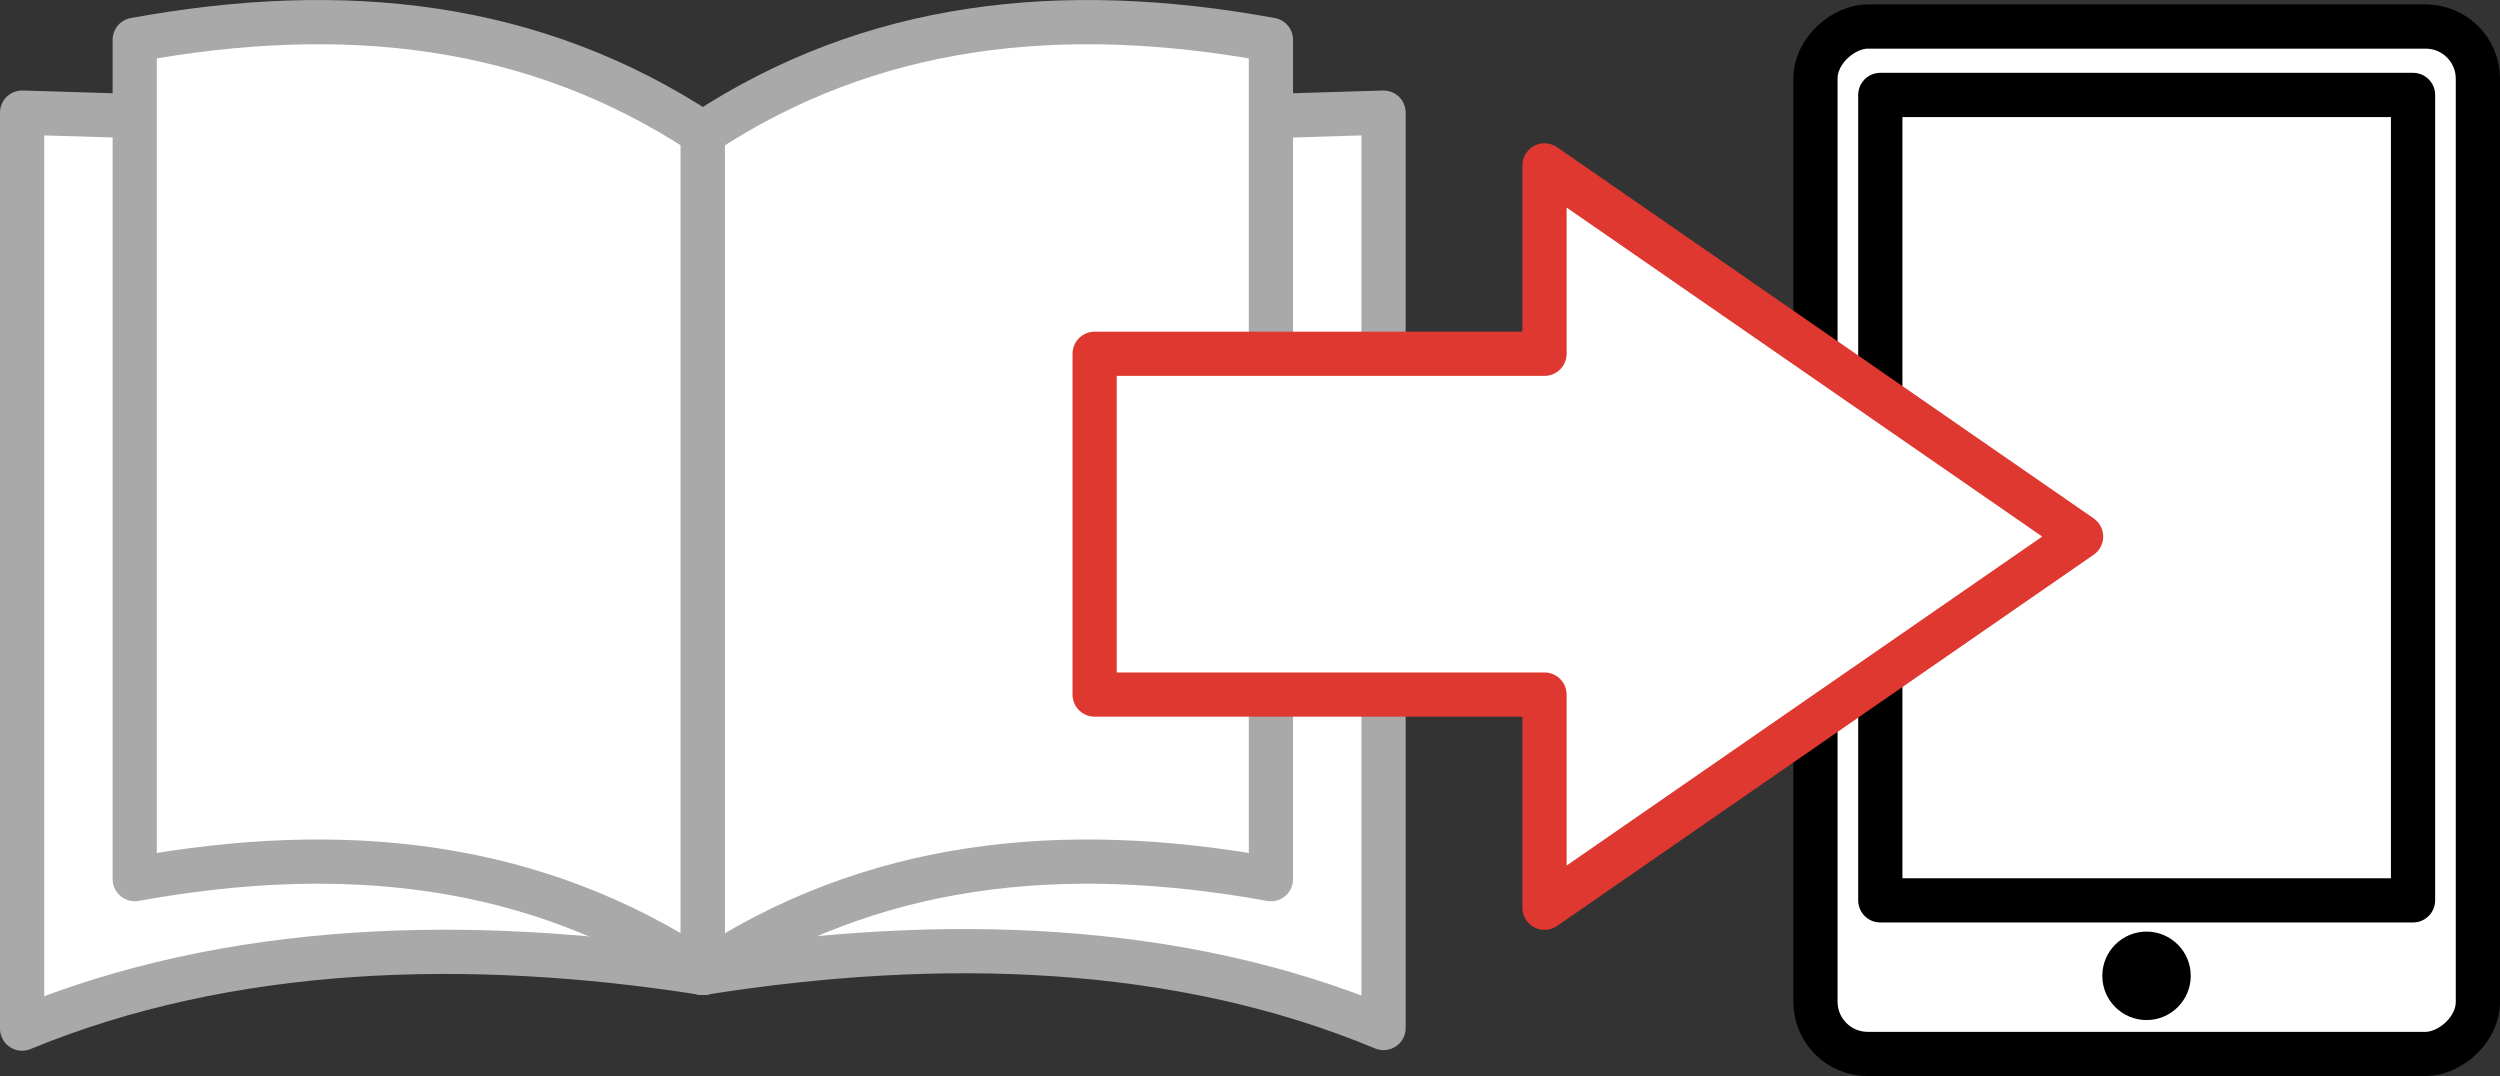
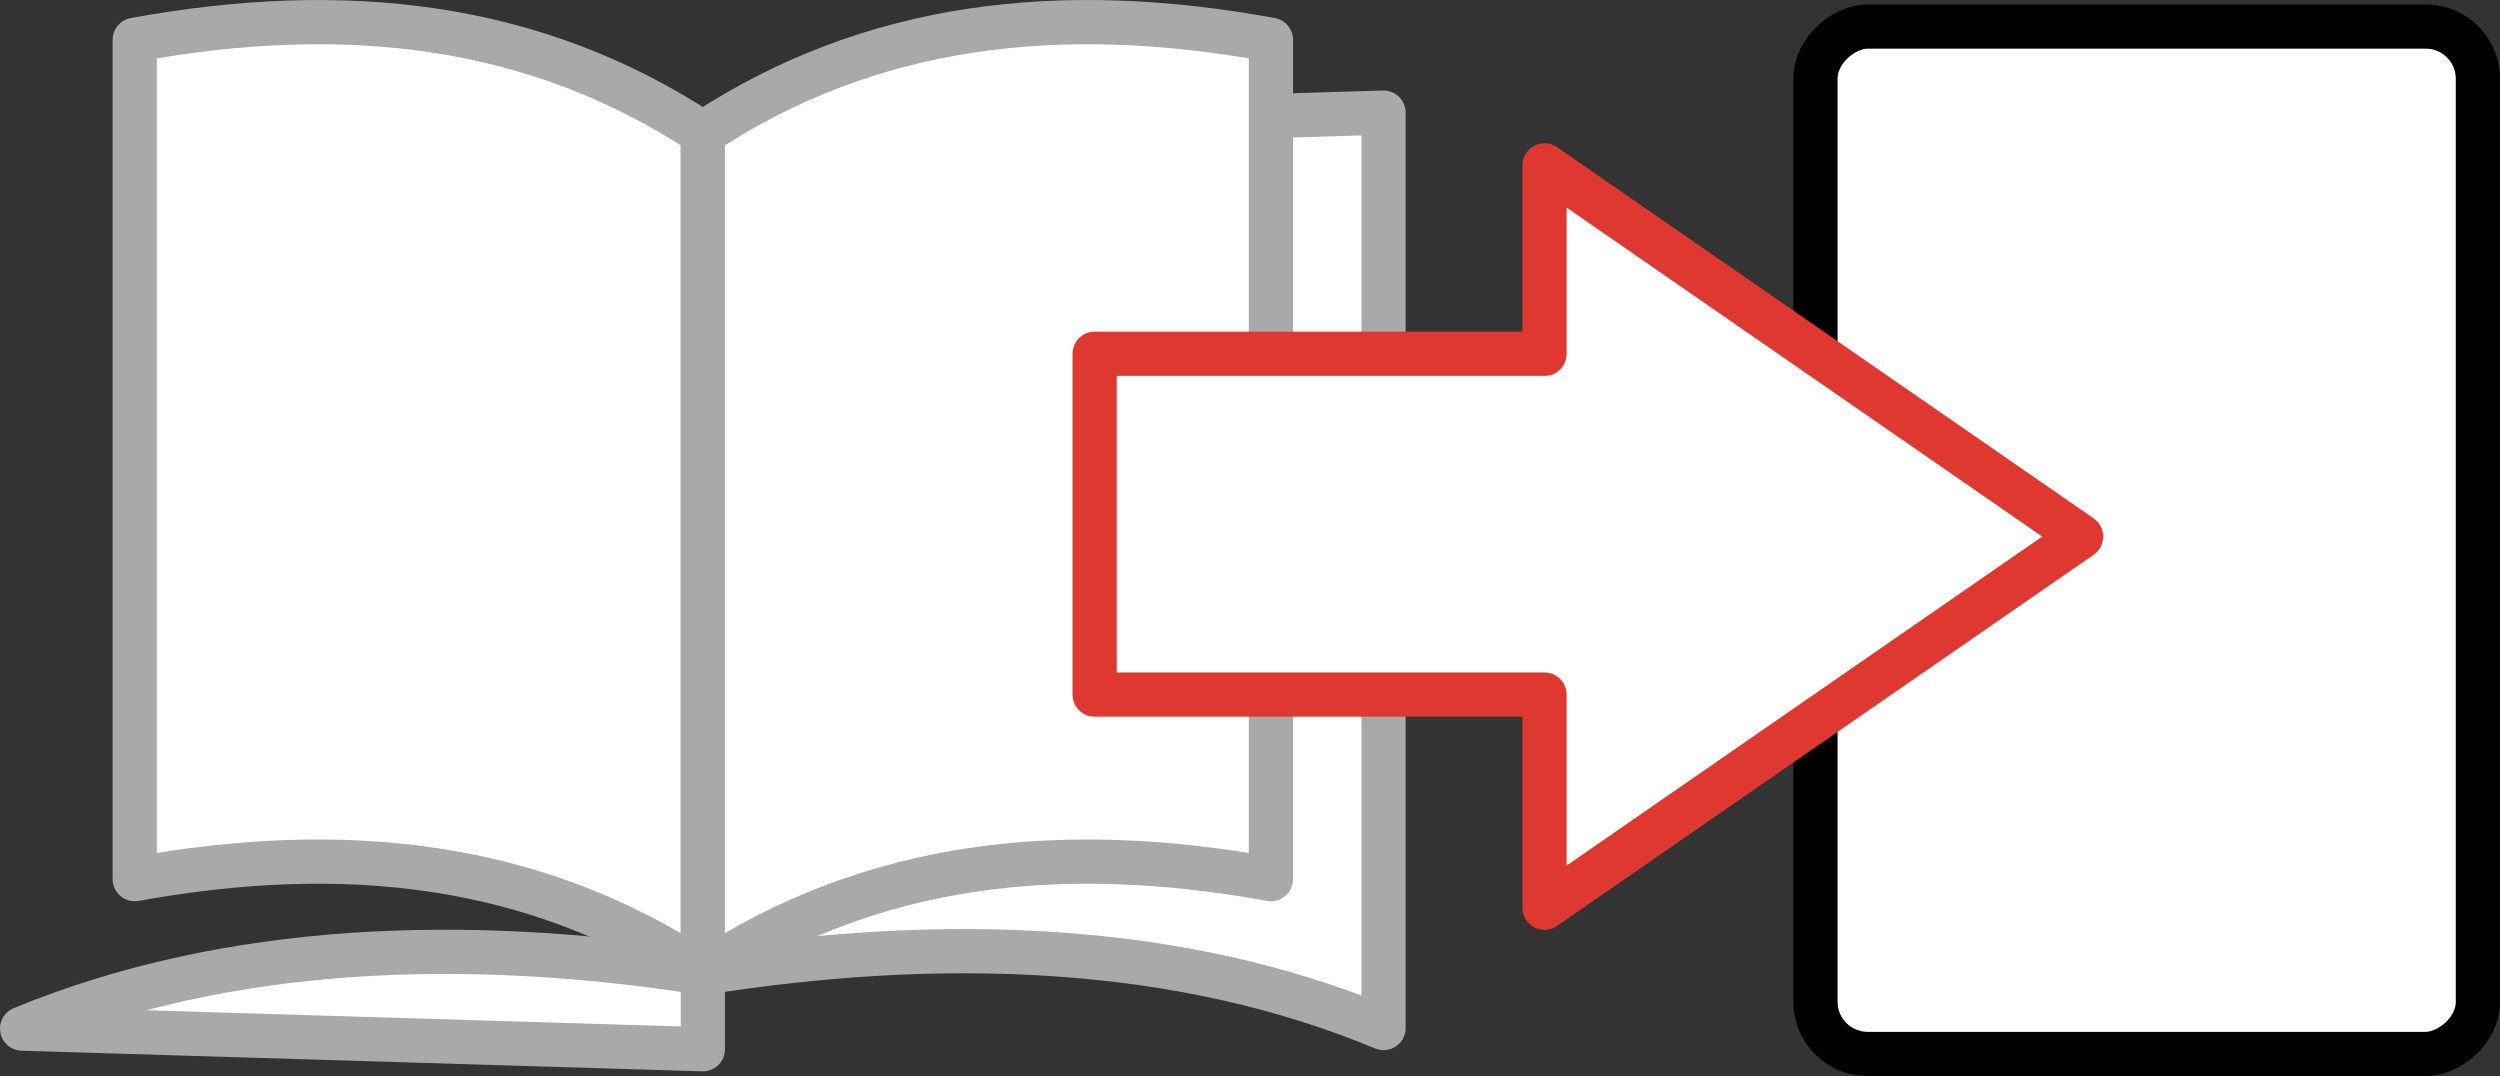
<svg xmlns="http://www.w3.org/2000/svg" viewBox="0 0 84.8 36.5">
  <rect x="0" y="0" width="84.8" height="36.5" fill="#333333" stroke="none" />
  <defs>
    <style>.ba643b40-6794-478d-bd27-e18badf4242b,.bd51b03a-18f9-4c85-bc2a-bf87750fdb75,.f9f19bfe-007d-4b83-ba46-a56a1e5040ef{fill:#fff;stroke-linecap:round;stroke-linejoin:round;stroke-width:1.5px;}.f9f19bfe-007d-4b83-ba46-a56a1e5040ef{stroke:#a9a9a9;}.bd51b03a-18f9-4c85-bc2a-bf87750fdb75{stroke:#000;}.ba643b40-6794-478d-bd27-e18badf4242b{stroke:#de3831;}</style>
  </defs>
  <g id="a205eb9e-541f-496b-8d96-5c681a9cc47f" data-name="Vrstva 2">
    <g id="b8a9e480-3970-41fd-b0b7-ac3eff92fa0a" data-name="Vizuál">
-       <path class="f9f19bfe-007d-4b83-ba46-a56a1e5040ef" d="M23.84,33C15.88,31.75,7.75,32,.75,34.89V3.82l23.09.7Z" />
+       <path class="f9f19bfe-007d-4b83-ba46-a56a1e5040ef" d="M23.84,33C15.88,31.75,7.75,32,.75,34.89l23.09.7Z" />
      <path class="f9f19bfe-007d-4b83-ba46-a56a1e5040ef" d="M23.84,33c8-1.27,16.08-1.05,23.09,1.87V3.82l-23.09.7Z" />
      <path class="f9f19bfe-007d-4b83-ba46-a56a1e5040ef" d="M23.84,33c-5.71-3.77-12.15-4.47-19.27-3.18V1.35C11.69.05,18.13.76,23.84,4.52V33Z" />
      <path class="f9f19bfe-007d-4b83-ba46-a56a1e5040ef" d="M23.84,33c5.7-3.77,12.14-4.47,19.27-3.18V1.35C36,.05,29.54.76,23.84,4.52V33Z" />
      <rect class="bd51b03a-18f9-4c85-bc2a-bf87750fdb75" x="55.39" y="7.09" width="34.85" height="22.47" rx="1.77" transform="translate(91.14 -54.49) rotate(90)" />
-       <circle cx="72.81" cy="33.1" r="1.5" />
-       <rect class="bd51b03a-18f9-4c85-bc2a-bf87750fdb75" x="59.15" y="7.85" width="27.32" height="18.07" transform="translate(89.7 -55.93) rotate(90)" />
      <polygon class="ba643b40-6794-478d-bd27-e18badf4242b" points="37.13 12 52.39 12 52.39 5.61 70.59 18.2 52.39 30.79 52.39 23.56 37.13 23.56 37.13 12" />
    </g>
  </g>
</svg>